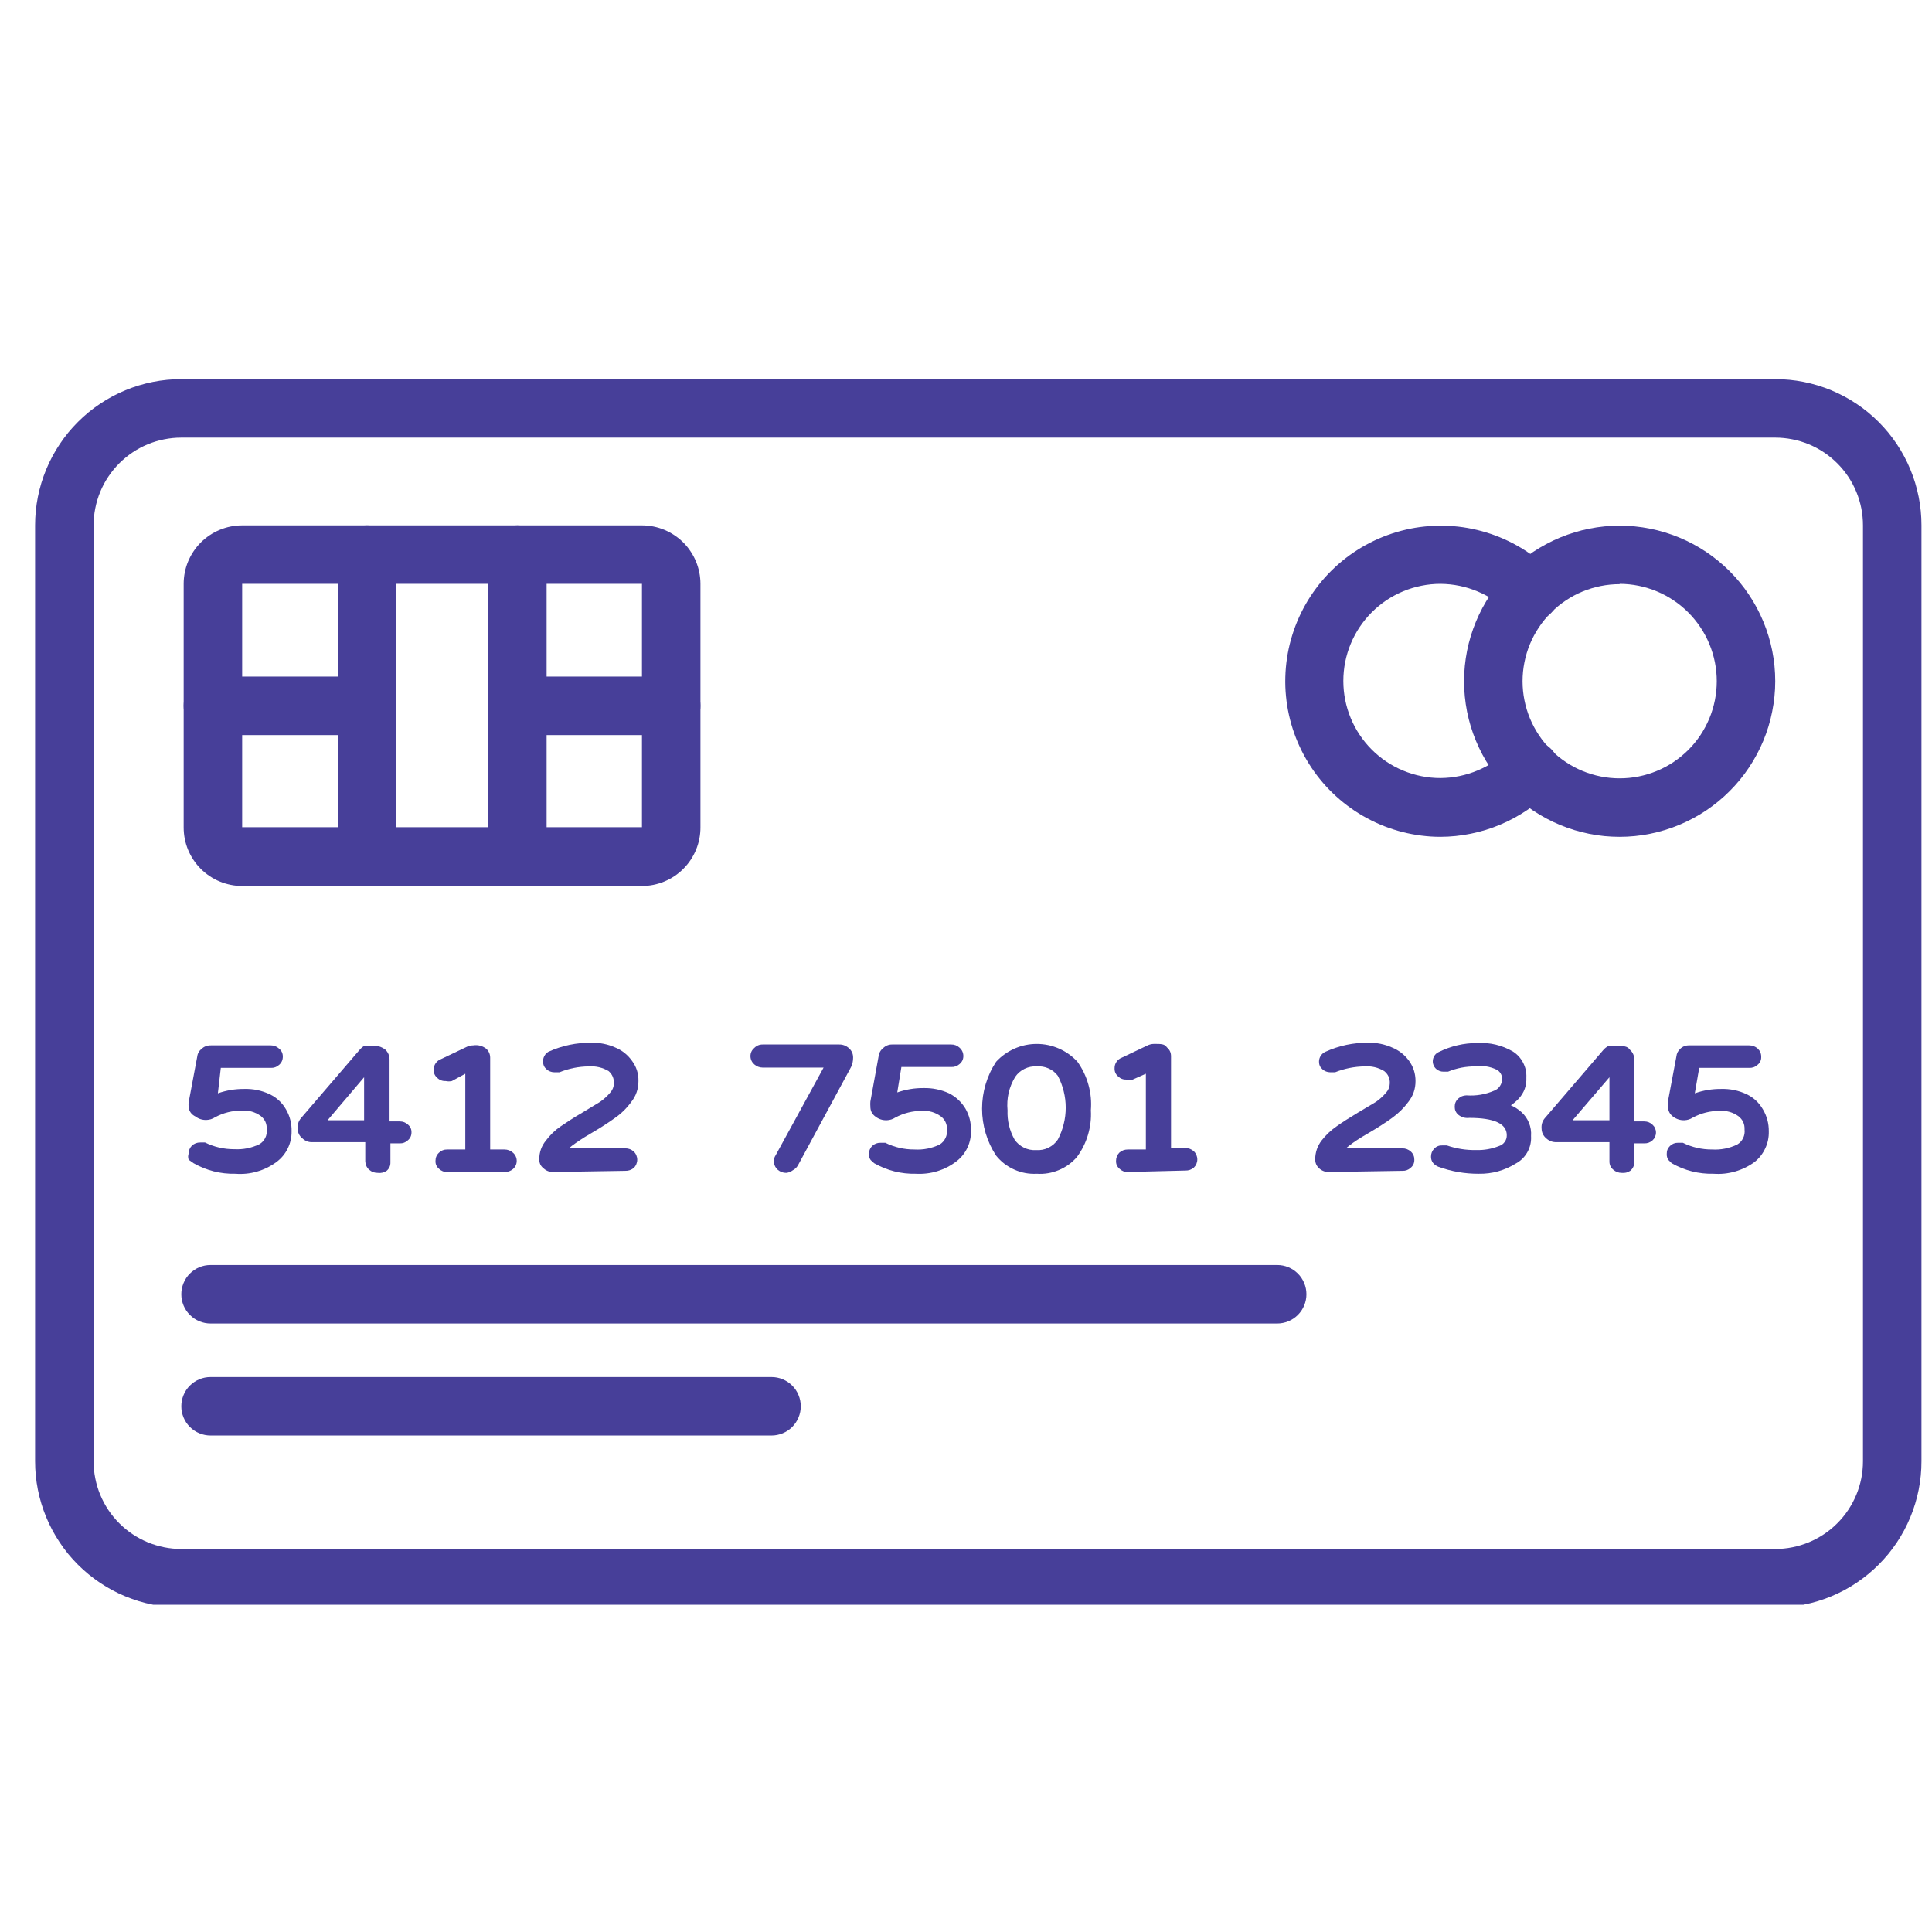
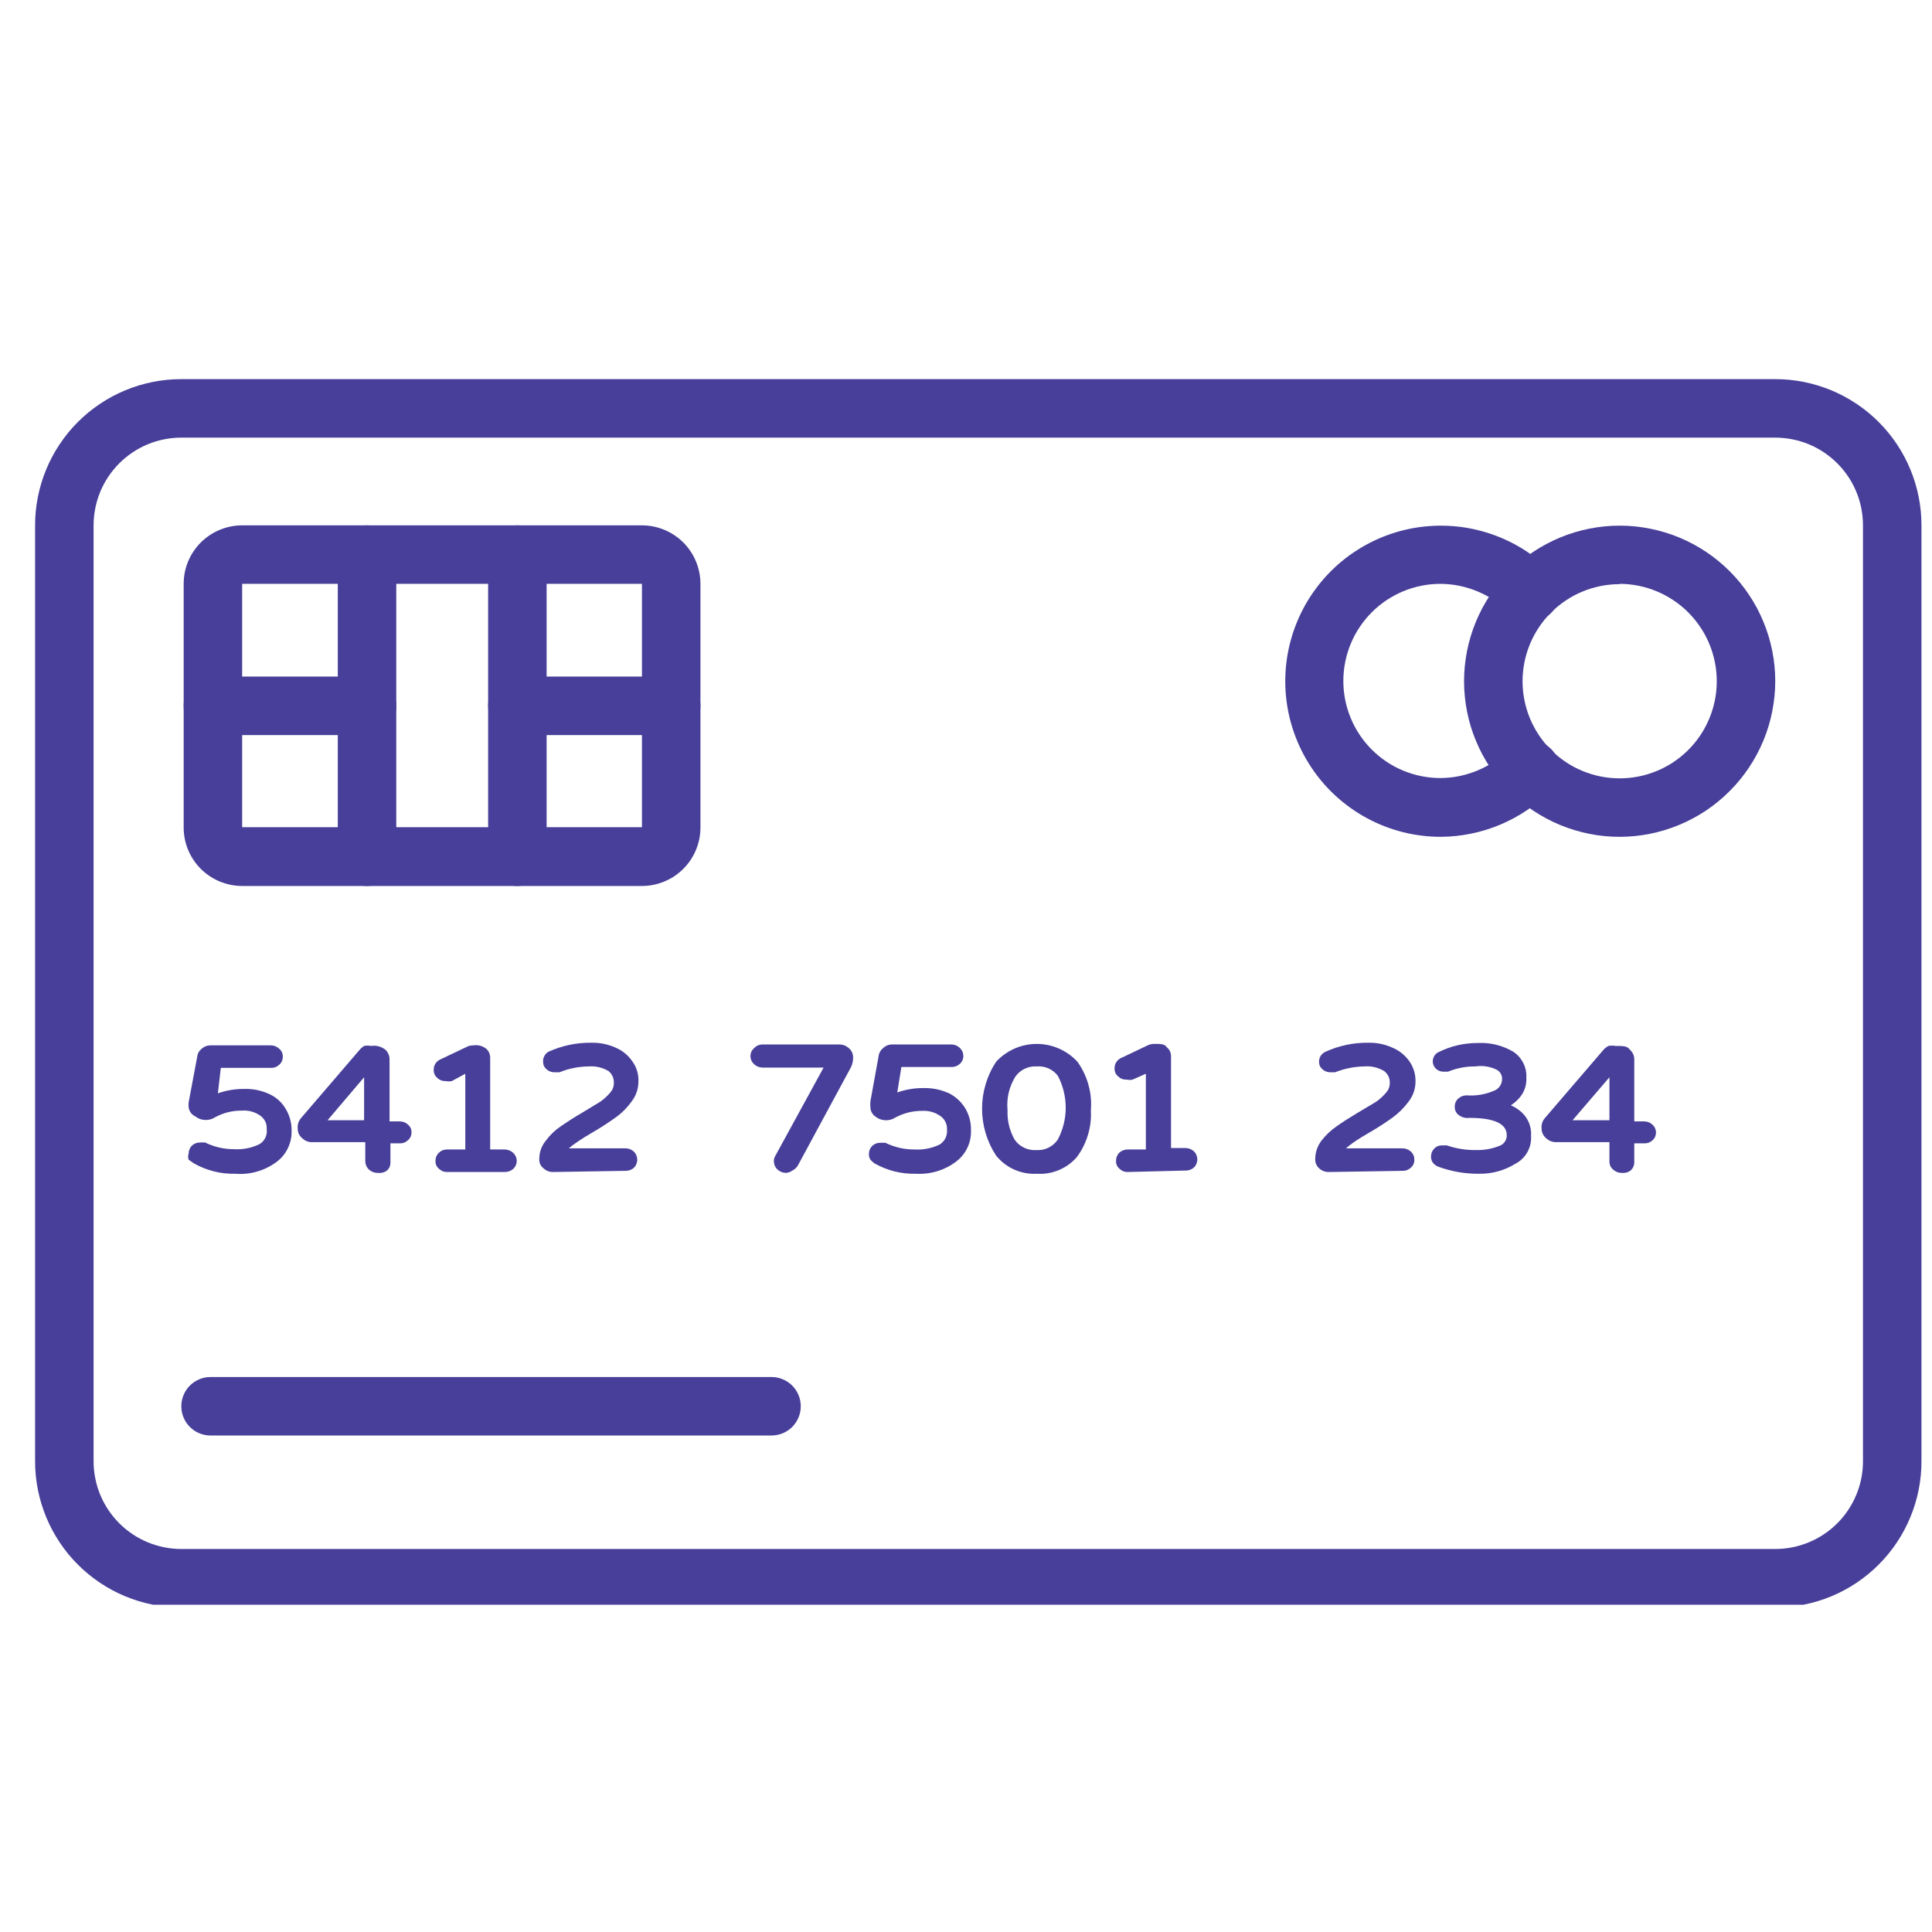
<svg xmlns="http://www.w3.org/2000/svg" width="320" zoomAndPan="magnify" viewBox="0 0 240 240" height="320" preserveAspectRatio="xMidYMid meet" version="1.0">
  <defs>
    <clipPath id="db583616d1">
      <path d="M 4 47.098 L 239 47.098 L 239 199.348 L 4 199.348 Z M 4 47.098 " clip-rule="nonzero" />
    </clipPath>
  </defs>
  <g clip-path="url(#db583616d1)">
    <path fill="#473f99" d="M 220.527 199.688 L 22.523 199.688 C 21.93 199.688 21.336 199.656 20.742 199.598 C 20.152 199.539 19.562 199.453 18.98 199.336 C 18.398 199.223 17.82 199.078 17.25 198.906 C 16.684 198.73 16.121 198.531 15.574 198.305 C 15.023 198.078 14.484 197.824 13.961 197.543 C 13.438 197.262 12.926 196.957 12.434 196.625 C 11.938 196.293 11.461 195.941 11 195.562 C 10.539 195.188 10.102 194.785 9.68 194.367 C 9.258 193.945 8.859 193.504 8.48 193.047 C 8.105 192.586 7.75 192.109 7.422 191.613 C 7.09 191.117 6.785 190.609 6.504 190.086 C 6.223 189.559 5.969 189.023 5.742 188.473 C 5.516 187.922 5.312 187.363 5.141 186.793 C 4.969 186.227 4.824 185.648 4.707 185.066 C 4.59 184.48 4.504 183.895 4.445 183.301 C 4.387 182.711 4.359 182.117 4.359 181.52 L 4.359 65.262 C 4.359 64.668 4.387 64.074 4.445 63.48 C 4.504 62.891 4.59 62.301 4.707 61.719 C 4.824 61.137 4.969 60.559 5.141 59.988 C 5.312 59.422 5.516 58.859 5.742 58.312 C 5.969 57.762 6.223 57.223 6.504 56.699 C 6.785 56.176 7.09 55.664 7.422 55.172 C 7.75 54.676 8.105 54.199 8.48 53.738 C 8.859 53.277 9.258 52.84 9.68 52.418 C 10.102 51.996 10.539 51.598 11 51.219 C 11.461 50.844 11.938 50.488 12.434 50.16 C 12.926 49.828 13.438 49.523 13.961 49.242 C 14.484 48.961 15.023 48.707 15.574 48.48 C 16.121 48.254 16.684 48.051 17.25 47.879 C 17.82 47.707 18.398 47.562 18.98 47.445 C 19.562 47.328 20.152 47.242 20.742 47.184 C 21.336 47.125 21.93 47.098 22.523 47.098 L 220.527 47.098 C 221.121 47.098 221.715 47.125 222.309 47.184 C 222.898 47.242 223.488 47.328 224.07 47.445 C 224.656 47.562 225.23 47.707 225.801 47.879 C 226.371 48.051 226.93 48.254 227.48 48.48 C 228.027 48.707 228.566 48.961 229.09 49.242 C 229.617 49.523 230.125 49.828 230.621 50.16 C 231.113 50.488 231.594 50.844 232.051 51.219 C 232.512 51.598 232.953 51.996 233.371 52.418 C 233.793 52.84 234.191 53.277 234.57 53.738 C 234.945 54.199 235.301 54.676 235.633 55.172 C 235.961 55.664 236.27 56.176 236.547 56.699 C 236.828 57.223 237.082 57.762 237.309 58.312 C 237.539 58.859 237.738 59.422 237.91 59.988 C 238.082 60.559 238.227 61.137 238.344 61.719 C 238.461 62.301 238.547 62.891 238.605 63.48 C 238.664 64.074 238.691 64.668 238.691 65.262 L 238.691 181.52 C 238.691 182.117 238.664 182.711 238.605 183.301 C 238.547 183.895 238.461 184.48 238.344 185.066 C 238.227 185.648 238.082 186.227 237.91 186.793 C 237.738 187.363 237.539 187.922 237.309 188.473 C 237.082 189.023 236.828 189.559 236.547 190.086 C 236.27 190.609 235.961 191.117 235.633 191.613 C 235.301 192.109 234.945 192.586 234.57 193.047 C 234.191 193.504 233.793 193.945 233.371 194.367 C 232.953 194.785 232.512 195.188 232.051 195.562 C 231.594 195.941 231.113 196.293 230.621 196.625 C 230.125 196.957 229.617 197.262 229.09 197.543 C 228.566 197.824 228.027 198.078 227.48 198.305 C 226.93 198.531 226.371 198.73 225.801 198.906 C 225.23 199.078 224.656 199.223 224.07 199.336 C 223.488 199.453 222.898 199.539 222.309 199.598 C 221.715 199.656 221.121 199.688 220.527 199.688 Z M 22.523 54.363 C 21.809 54.363 21.102 54.434 20.398 54.574 C 19.695 54.711 19.016 54.918 18.352 55.191 C 17.691 55.465 17.062 55.801 16.469 56.199 C 15.875 56.598 15.324 57.051 14.816 57.555 C 14.312 58.062 13.859 58.613 13.461 59.207 C 13.062 59.801 12.727 60.43 12.453 61.09 C 12.18 61.754 11.973 62.434 11.836 63.137 C 11.695 63.84 11.625 64.547 11.625 65.262 L 11.625 181.52 C 11.625 182.238 11.695 182.945 11.836 183.648 C 11.973 184.348 12.18 185.031 12.453 185.691 C 12.727 186.352 13.062 186.98 13.461 187.578 C 13.859 188.172 14.312 188.723 14.816 189.227 C 15.324 189.734 15.875 190.188 16.469 190.582 C 17.062 190.98 17.691 191.316 18.352 191.59 C 19.016 191.863 19.695 192.07 20.398 192.211 C 21.102 192.352 21.809 192.422 22.523 192.422 L 220.527 192.422 C 221.242 192.422 221.953 192.352 222.652 192.211 C 223.355 192.07 224.039 191.863 224.699 191.59 C 225.359 191.316 225.988 190.98 226.582 190.582 C 227.18 190.188 227.73 189.734 228.234 189.227 C 228.742 188.723 229.191 188.172 229.59 187.578 C 229.988 186.98 230.324 186.352 230.598 185.691 C 230.871 185.031 231.078 184.348 231.219 183.648 C 231.355 182.945 231.426 182.238 231.426 181.52 L 231.426 65.262 C 231.426 64.547 231.355 63.84 231.219 63.137 C 231.078 62.434 230.871 61.754 230.598 61.09 C 230.324 60.43 229.988 59.801 229.59 59.207 C 229.191 58.613 228.742 58.062 228.234 57.555 C 227.73 57.051 227.18 56.598 226.582 56.199 C 225.988 55.801 225.359 55.465 224.699 55.191 C 224.039 54.918 223.355 54.711 222.652 54.574 C 221.953 54.434 221.242 54.363 220.527 54.363 Z M 22.523 54.363 " fill-opacity="1" fill-rule="nonzero" />
  </g>
  <path fill="#473f99" d="M 178.93 103.953 C 178.137 103.953 177.352 103.902 176.566 103.801 C 175.781 103.703 175.004 103.555 174.238 103.363 C 173.469 103.168 172.719 102.926 171.98 102.641 C 171.242 102.352 170.527 102.023 169.832 101.648 C 169.133 101.273 168.461 100.855 167.816 100.398 C 167.172 99.941 166.555 99.445 165.973 98.914 C 165.387 98.383 164.836 97.816 164.32 97.215 C 163.805 96.613 163.328 95.984 162.891 95.324 C 162.453 94.668 162.059 93.984 161.703 93.277 C 161.352 92.57 161.039 91.844 160.777 91.098 C 160.512 90.352 160.293 89.594 160.121 88.82 C 159.949 88.047 159.824 87.27 159.75 86.48 C 159.672 85.695 159.645 84.902 159.668 84.113 C 159.688 83.324 159.758 82.535 159.875 81.754 C 159.992 80.973 160.156 80.199 160.371 79.438 C 160.582 78.676 160.84 77.93 161.145 77.199 C 161.449 76.469 161.797 75.758 162.188 75.07 C 162.578 74.383 163.012 73.723 163.484 73.09 C 163.953 72.453 164.465 71.852 165.012 71.277 C 165.559 70.707 166.137 70.168 166.75 69.668 C 167.359 69.168 168 68.707 168.672 68.285 C 169.34 67.859 170.031 67.48 170.746 67.145 C 171.461 66.805 172.195 66.516 172.949 66.266 C 173.699 66.02 174.465 65.82 175.238 65.664 C 176.016 65.512 176.797 65.406 177.586 65.352 C 178.375 65.293 179.164 65.285 179.957 65.324 C 180.746 65.363 181.531 65.449 182.309 65.586 C 183.09 65.723 183.855 65.906 184.613 66.137 C 185.371 66.367 186.109 66.641 186.832 66.961 C 187.559 67.285 188.258 67.648 188.938 68.055 C 189.613 68.461 190.266 68.91 190.887 69.395 C 191.512 69.883 192.102 70.406 192.66 70.965 C 193.008 71.305 193.273 71.699 193.461 72.145 C 193.648 72.59 193.746 73.055 193.75 73.539 C 193.75 74.023 193.664 74.488 193.48 74.938 C 193.297 75.383 193.039 75.781 192.699 76.125 C 192.359 76.469 191.965 76.734 191.52 76.926 C 191.074 77.113 190.609 77.207 190.125 77.211 C 189.641 77.215 189.176 77.125 188.727 76.945 C 188.281 76.762 187.883 76.5 187.539 76.16 C 186.402 75.008 185.086 74.117 183.594 73.488 C 182.105 72.859 180.547 72.539 178.93 72.527 C 178.137 72.527 177.352 72.605 176.578 72.762 C 175.801 72.918 175.047 73.145 174.316 73.449 C 173.586 73.754 172.891 74.125 172.23 74.562 C 171.574 75.004 170.965 75.504 170.406 76.062 C 169.844 76.625 169.348 77.234 168.906 77.891 C 168.465 78.551 168.094 79.246 167.793 79.977 C 167.488 80.707 167.262 81.461 167.105 82.238 C 166.953 83.016 166.875 83.797 166.875 84.59 C 166.875 85.383 166.953 86.168 167.105 86.941 C 167.262 87.719 167.488 88.473 167.793 89.203 C 168.094 89.938 168.465 90.629 168.906 91.289 C 169.348 91.949 169.844 92.555 170.406 93.117 C 170.965 93.676 171.574 94.176 172.23 94.617 C 172.891 95.059 173.586 95.43 174.316 95.73 C 175.047 96.035 175.801 96.266 176.578 96.418 C 177.352 96.574 178.137 96.652 178.93 96.652 C 180.547 96.641 182.105 96.32 183.594 95.691 C 185.086 95.062 186.402 94.172 187.539 93.02 C 187.883 92.68 188.277 92.418 188.723 92.234 C 189.168 92.055 189.633 91.965 190.113 91.965 C 190.594 91.965 191.059 92.062 191.504 92.246 C 191.945 92.434 192.34 92.695 192.68 93.039 C 193.02 93.379 193.281 93.773 193.461 94.219 C 193.645 94.668 193.734 95.129 193.734 95.613 C 193.734 96.094 193.641 96.559 193.453 97 C 193.266 97.445 193.004 97.84 192.66 98.18 C 191.766 99.09 190.785 99.902 189.727 100.617 C 188.668 101.336 187.551 101.941 186.371 102.438 C 185.195 102.934 183.977 103.309 182.727 103.562 C 181.473 103.82 180.207 103.949 178.93 103.953 Z M 178.93 103.953 " fill-opacity="1" fill-rule="nonzero" />
-   <path fill="#473f99" d="M 158.656 164.41 L 26.156 164.41 C 25.676 164.41 25.211 164.316 24.766 164.133 C 24.32 163.949 23.93 163.688 23.59 163.344 C 23.246 163.004 22.984 162.613 22.801 162.168 C 22.617 161.723 22.523 161.258 22.523 160.777 C 22.523 160.293 22.617 159.832 22.801 159.387 C 22.984 158.941 23.246 158.547 23.59 158.207 C 23.93 157.867 24.32 157.605 24.766 157.418 C 25.211 157.234 25.676 157.145 26.156 157.145 L 158.656 157.145 C 159.137 157.145 159.602 157.234 160.047 157.418 C 160.492 157.605 160.883 157.867 161.227 158.207 C 161.566 158.547 161.828 158.941 162.012 159.387 C 162.195 159.832 162.289 160.293 162.289 160.777 C 162.289 161.258 162.195 161.723 162.012 162.168 C 161.828 162.613 161.566 163.004 161.227 163.344 C 160.883 163.688 160.492 163.949 160.047 164.133 C 159.602 164.316 159.137 164.41 158.656 164.41 Z M 158.656 164.41 " fill-opacity="1" fill-rule="nonzero" />
  <path fill="#473f99" d="M 95.84 178.324 L 26.156 178.324 C 25.676 178.324 25.211 178.23 24.766 178.047 C 24.32 177.863 23.93 177.602 23.59 177.262 C 23.246 176.918 22.984 176.527 22.801 176.082 C 22.617 175.637 22.523 175.172 22.523 174.691 C 22.523 174.211 22.617 173.746 22.801 173.301 C 22.984 172.855 23.246 172.461 23.59 172.121 C 23.93 171.781 24.32 171.52 24.766 171.336 C 25.211 171.148 25.676 171.059 26.156 171.059 L 95.84 171.059 C 96.32 171.059 96.785 171.148 97.23 171.336 C 97.676 171.52 98.066 171.781 98.41 172.121 C 98.75 172.461 99.012 172.855 99.195 173.301 C 99.383 173.746 99.473 174.211 99.473 174.691 C 99.473 175.172 99.383 175.637 99.195 176.082 C 99.012 176.527 98.75 176.918 98.41 177.262 C 98.066 177.602 97.676 177.863 97.23 178.047 C 96.785 178.23 96.32 178.324 95.84 178.324 Z M 95.84 178.324 " fill-opacity="1" fill-rule="nonzero" />
  <path fill="#473f99" d="M 79.746 110.059 L 30.082 110.059 C 29.605 110.059 29.133 110.012 28.664 109.918 C 28.195 109.824 27.742 109.688 27.301 109.504 C 26.859 109.324 26.441 109.098 26.043 108.832 C 25.648 108.57 25.281 108.266 24.941 107.93 C 24.605 107.594 24.305 107.227 24.039 106.828 C 23.773 106.434 23.551 106.012 23.367 105.574 C 23.184 105.133 23.047 104.676 22.953 104.211 C 22.863 103.742 22.816 103.27 22.816 102.793 L 22.816 72.527 C 22.816 72.051 22.863 71.578 22.953 71.109 C 23.047 70.645 23.184 70.188 23.367 69.746 C 23.551 69.309 23.773 68.887 24.039 68.492 C 24.305 68.094 24.605 67.727 24.941 67.391 C 25.281 67.055 25.648 66.754 26.043 66.488 C 26.441 66.223 26.859 66 27.301 65.816 C 27.742 65.633 28.195 65.496 28.664 65.402 C 29.133 65.309 29.605 65.262 30.082 65.262 L 79.746 65.262 C 80.223 65.262 80.695 65.309 81.164 65.402 C 81.633 65.496 82.086 65.633 82.527 65.816 C 82.969 66 83.387 66.223 83.781 66.488 C 84.18 66.754 84.547 67.055 84.883 67.391 C 85.223 67.727 85.523 68.094 85.785 68.492 C 86.051 68.887 86.277 69.309 86.457 69.746 C 86.641 70.188 86.777 70.645 86.871 71.109 C 86.965 71.578 87.012 72.051 87.012 72.527 L 87.012 102.758 C 87.016 103.234 86.969 103.707 86.879 104.18 C 86.785 104.648 86.652 105.105 86.469 105.547 C 86.289 105.992 86.062 106.41 85.801 106.809 C 85.535 107.211 85.234 107.578 84.895 107.918 C 84.559 108.258 84.191 108.559 83.793 108.828 C 83.395 109.094 82.977 109.316 82.535 109.5 C 82.094 109.684 81.637 109.824 81.168 109.918 C 80.699 110.012 80.223 110.059 79.746 110.059 Z M 30.082 72.527 L 30.082 102.758 L 79.746 102.758 L 79.746 72.527 Z M 30.082 72.527 " fill-opacity="1" fill-rule="nonzero" />
  <path fill="#473f99" d="M 45.594 110.059 C 45.113 110.059 44.648 109.965 44.203 109.781 C 43.758 109.598 43.367 109.336 43.027 108.996 C 42.684 108.652 42.422 108.262 42.238 107.816 C 42.055 107.371 41.961 106.906 41.961 106.426 L 41.961 68.895 C 41.961 68.414 42.055 67.949 42.238 67.504 C 42.422 67.059 42.684 66.668 43.027 66.328 C 43.367 65.984 43.758 65.723 44.203 65.539 C 44.648 65.355 45.113 65.262 45.594 65.262 C 46.074 65.262 46.539 65.355 46.984 65.539 C 47.43 65.723 47.824 65.984 48.164 66.328 C 48.504 66.668 48.766 67.059 48.949 67.504 C 49.137 67.949 49.227 68.414 49.227 68.895 L 49.227 106.426 C 49.227 106.906 49.137 107.371 48.949 107.816 C 48.766 108.262 48.504 108.652 48.164 108.996 C 47.824 109.336 47.43 109.598 46.984 109.781 C 46.539 109.965 46.074 110.059 45.594 110.059 Z M 45.594 110.059 " fill-opacity="1" fill-rule="nonzero" />
  <path fill="#473f99" d="M 64.27 110.059 C 63.785 110.059 63.324 109.965 62.879 109.781 C 62.434 109.598 62.039 109.336 61.699 108.996 C 61.359 108.652 61.098 108.262 60.91 107.816 C 60.727 107.371 60.637 106.906 60.637 106.426 L 60.637 68.895 C 60.637 68.414 60.727 67.949 60.91 67.504 C 61.098 67.059 61.359 66.668 61.699 66.328 C 62.039 65.984 62.434 65.723 62.879 65.539 C 63.324 65.355 63.785 65.262 64.27 65.262 C 64.75 65.262 65.215 65.355 65.66 65.539 C 66.105 65.723 66.496 65.984 66.836 66.328 C 67.18 66.668 67.441 67.059 67.625 67.504 C 67.809 67.949 67.902 68.414 67.902 68.895 L 67.902 106.426 C 67.902 106.906 67.809 107.371 67.625 107.816 C 67.441 108.262 67.18 108.652 66.836 108.996 C 66.496 109.336 66.105 109.598 65.66 109.781 C 65.215 109.965 64.75 110.059 64.27 110.059 Z M 64.27 110.059 " fill-opacity="1" fill-rule="nonzero" />
  <path fill="#473f99" d="M 45.594 91.312 L 26.449 91.312 C 25.965 91.312 25.504 91.219 25.059 91.035 C 24.613 90.852 24.219 90.59 23.879 90.246 C 23.539 89.906 23.277 89.516 23.09 89.07 C 22.906 88.625 22.816 88.16 22.816 87.68 C 22.816 87.195 22.906 86.734 23.09 86.289 C 23.277 85.844 23.539 85.449 23.879 85.109 C 24.219 84.77 24.613 84.508 25.059 84.32 C 25.504 84.137 25.965 84.047 26.449 84.047 L 45.594 84.047 C 46.074 84.047 46.539 84.137 46.984 84.32 C 47.43 84.508 47.824 84.77 48.164 85.109 C 48.504 85.449 48.766 85.844 48.949 86.289 C 49.137 86.734 49.227 87.195 49.227 87.68 C 49.227 88.16 49.137 88.625 48.949 89.07 C 48.766 89.516 48.504 89.906 48.164 90.246 C 47.824 90.59 47.43 90.852 46.984 91.035 C 46.539 91.219 46.074 91.312 45.594 91.312 Z M 45.594 91.312 " fill-opacity="1" fill-rule="nonzero" />
  <path fill="#473f99" d="M 83.379 91.312 L 64.27 91.312 C 63.785 91.312 63.324 91.219 62.879 91.035 C 62.434 90.852 62.039 90.59 61.699 90.246 C 61.359 89.906 61.098 89.516 60.91 89.07 C 60.727 88.625 60.637 88.16 60.637 87.68 C 60.637 87.195 60.727 86.734 60.91 86.289 C 61.098 85.844 61.359 85.449 61.699 85.109 C 62.039 84.77 62.434 84.508 62.879 84.32 C 63.324 84.137 63.785 84.047 64.27 84.047 L 83.379 84.047 C 83.859 84.047 84.324 84.137 84.77 84.32 C 85.215 84.508 85.605 84.77 85.949 85.109 C 86.289 85.449 86.551 85.844 86.734 86.289 C 86.918 86.734 87.012 87.195 87.012 87.68 C 87.012 88.16 86.918 88.625 86.734 89.07 C 86.551 89.516 86.289 89.906 85.949 90.246 C 85.605 90.59 85.215 90.852 84.77 91.035 C 84.324 91.219 83.859 91.312 83.379 91.312 Z M 83.379 91.312 " fill-opacity="1" fill-rule="nonzero" />
  <path fill="#473f99" d="M 29.246 145.809 C 27.395 145.848 25.664 145.41 24.051 144.5 L 23.434 144.062 C 23.348 143.809 23.348 143.555 23.434 143.301 C 23.438 142.922 23.57 142.594 23.832 142.32 C 24.129 142.047 24.48 141.914 24.887 141.922 L 25.469 141.922 C 26.613 142.484 27.824 142.762 29.102 142.758 C 30.195 142.816 31.234 142.613 32.223 142.137 C 32.547 141.945 32.789 141.684 32.953 141.348 C 33.117 141.012 33.18 140.656 33.133 140.285 C 33.168 139.598 32.914 139.039 32.371 138.613 C 31.672 138.125 30.898 137.906 30.043 137.961 C 28.859 137.957 27.746 138.234 26.703 138.797 C 26.383 139.004 26.031 139.113 25.648 139.125 C 25.137 139.141 24.676 138.996 24.27 138.688 C 23.797 138.457 23.516 138.082 23.434 137.562 C 23.414 137.355 23.414 137.148 23.434 136.941 L 24.484 131.348 C 24.523 130.922 24.707 130.57 25.031 130.293 C 25.363 130 25.75 129.852 26.195 129.859 L 33.641 129.859 C 34.031 129.859 34.371 129.992 34.66 130.258 C 34.984 130.52 35.141 130.859 35.133 131.277 C 35.129 131.688 34.973 132.027 34.66 132.293 C 34.367 132.551 34.027 132.672 33.641 132.656 L 27.43 132.656 L 27.066 135.816 C 28.125 135.445 29.215 135.266 30.336 135.273 C 31.441 135.242 32.496 135.457 33.496 135.926 C 34.371 136.344 35.047 136.977 35.531 137.816 C 36.016 138.66 36.246 139.566 36.223 140.539 C 36.234 141.293 36.07 142.004 35.738 142.676 C 35.406 143.348 34.938 143.91 34.332 144.355 C 33.598 144.895 32.797 145.289 31.922 145.539 C 31.043 145.793 30.152 145.879 29.246 145.809 Z M 29.246 145.809 " fill-opacity="1" fill-rule="nonzero" />
  <path fill="#473f99" d="M 46.938 145.699 C 46.523 145.707 46.16 145.574 45.848 145.301 C 45.543 145.016 45.387 144.664 45.375 144.246 L 45.375 141.883 L 38.836 141.883 C 38.348 141.906 37.922 141.75 37.566 141.41 C 37.172 141.094 36.977 140.684 36.984 140.176 C 36.945 139.699 37.078 139.273 37.383 138.906 L 44.648 130.441 C 44.816 130.242 45.012 130.07 45.23 129.93 C 45.523 129.875 45.812 129.875 46.102 129.93 C 46.762 129.836 47.355 129.996 47.883 130.402 C 48.223 130.746 48.395 131.156 48.391 131.641 L 48.391 139.305 L 49.664 139.305 C 50.055 139.305 50.395 139.438 50.68 139.703 C 50.984 139.961 51.129 140.289 51.117 140.684 C 51.113 141.086 50.957 141.414 50.645 141.668 C 50.367 141.922 50.039 142.043 49.664 142.031 L 48.5 142.031 L 48.5 144.391 C 48.512 144.816 48.352 145.168 48.027 145.445 C 47.695 145.664 47.332 145.75 46.938 145.699 Z M 45.23 139.16 L 45.23 133.82 L 40.691 139.16 Z M 45.23 139.16 " fill-opacity="1" fill-rule="nonzero" />
  <path fill="#473f99" d="M 55.551 145.59 C 55.152 145.598 54.816 145.465 54.531 145.191 C 54.23 144.934 54.082 144.605 54.098 144.211 C 54.094 143.809 54.238 143.469 54.531 143.191 C 54.816 142.918 55.152 142.785 55.551 142.793 L 57.801 142.793 L 57.801 133.383 L 56.129 134.293 C 55.875 134.348 55.621 134.348 55.367 134.293 C 54.957 134.309 54.605 134.176 54.312 133.891 C 54.004 133.621 53.859 133.285 53.879 132.875 C 53.875 132.582 53.957 132.316 54.125 132.074 C 54.293 131.836 54.512 131.668 54.785 131.566 L 57.91 130.078 C 58.184 129.934 58.473 129.863 58.781 129.859 C 59.391 129.77 59.934 129.914 60.418 130.293 C 60.727 130.59 60.887 130.953 60.891 131.383 L 60.891 142.793 L 62.668 142.793 C 63.07 142.793 63.422 142.926 63.723 143.191 C 63.871 143.32 63.984 143.473 64.066 143.648 C 64.148 143.828 64.188 144.016 64.188 144.211 C 64.188 144.406 64.148 144.59 64.066 144.77 C 63.984 144.945 63.871 145.098 63.723 145.227 C 63.418 145.48 63.066 145.602 62.668 145.59 Z M 55.551 145.59 " fill-opacity="1" fill-rule="nonzero" />
  <path fill="#473f99" d="M 68.738 145.59 C 68.281 145.602 67.879 145.457 67.539 145.152 C 67.16 144.859 66.977 144.473 66.992 143.992 C 66.992 143.117 67.27 142.34 67.828 141.668 C 68.336 140.984 68.941 140.402 69.645 139.922 C 70.336 139.449 71.207 138.867 72.332 138.215 L 74.551 136.871 C 75.023 136.539 75.449 136.152 75.82 135.707 C 76.105 135.387 76.25 135.012 76.258 134.582 C 76.281 133.969 76.066 133.461 75.605 133.055 C 74.84 132.609 74.016 132.414 73.133 132.473 C 71.875 132.488 70.664 132.73 69.5 133.203 L 68.848 133.203 C 68.484 133.195 68.172 133.074 67.902 132.84 C 67.609 132.59 67.465 132.277 67.465 131.895 C 67.449 131.641 67.5 131.406 67.621 131.184 C 67.738 130.961 67.902 130.785 68.121 130.656 C 69.828 129.883 71.621 129.508 73.496 129.531 C 74.508 129.516 75.477 129.707 76.402 130.113 C 77.266 130.465 77.969 131.023 78.512 131.785 C 79.062 132.527 79.328 133.363 79.309 134.293 C 79.312 135.27 79.012 136.141 78.402 136.906 C 77.844 137.672 77.18 138.324 76.402 138.867 C 75.641 139.414 74.66 140.066 73.461 140.758 C 72.262 141.449 71.605 141.922 71.062 142.32 L 70.664 142.648 L 77.676 142.648 C 78.074 142.648 78.426 142.781 78.727 143.047 C 78.867 143.18 78.973 143.336 79.047 143.512 C 79.121 143.688 79.16 143.871 79.16 144.062 C 79.16 144.254 79.121 144.441 79.047 144.617 C 78.973 144.793 78.867 144.949 78.727 145.082 C 78.422 145.336 78.07 145.457 77.676 145.445 Z M 68.738 145.59 " fill-opacity="1" fill-rule="nonzero" />
  <path fill="#473f99" d="M 97.691 145.699 C 97.277 145.707 96.914 145.574 96.602 145.301 C 96.297 145.016 96.141 144.664 96.129 144.246 C 96.129 143.98 96.203 143.738 96.348 143.52 L 102.309 132.621 L 94.75 132.621 C 94.348 132.617 93.996 132.484 93.695 132.219 C 93.395 131.949 93.234 131.609 93.223 131.203 C 93.227 130.793 93.383 130.453 93.695 130.188 C 93.984 129.891 94.336 129.746 94.75 129.75 L 104.195 129.75 C 104.664 129.734 105.074 129.883 105.43 130.188 C 105.797 130.5 105.98 130.902 105.977 131.383 C 105.98 131.793 105.895 132.18 105.723 132.547 L 99.109 144.789 C 98.957 145.043 98.75 145.234 98.492 145.371 C 98.254 145.551 97.988 145.66 97.691 145.699 Z M 97.691 145.699 " fill-opacity="1" fill-rule="nonzero" />
  <path fill="#473f99" d="M 113.789 145.809 C 111.938 145.848 110.203 145.41 108.594 144.5 L 108.156 144.102 C 107.996 143.871 107.922 143.617 107.938 143.336 C 107.945 142.957 108.078 142.633 108.336 142.355 C 108.637 142.082 108.988 141.949 109.391 141.957 L 109.973 141.957 C 111.117 142.52 112.328 142.797 113.605 142.793 C 114.699 142.855 115.742 142.648 116.73 142.176 C 117.047 141.977 117.285 141.711 117.449 141.379 C 117.609 141.043 117.676 140.691 117.637 140.32 C 117.656 139.992 117.594 139.68 117.453 139.383 C 117.312 139.086 117.105 138.844 116.84 138.652 C 116.152 138.168 115.391 137.949 114.551 137.996 C 113.367 137.992 112.25 138.273 111.207 138.832 C 110.887 139.039 110.535 139.148 110.156 139.16 C 109.645 139.176 109.184 139.031 108.773 138.723 C 108.332 138.414 108.113 137.992 108.121 137.453 C 108.102 137.246 108.102 137.039 108.121 136.836 L 109.137 131.238 C 109.188 130.809 109.383 130.457 109.719 130.188 C 110.047 129.883 110.434 129.734 110.883 129.75 L 118.148 129.75 C 118.551 129.742 118.902 129.875 119.199 130.148 C 119.504 130.422 119.66 130.758 119.672 131.168 C 119.672 131.578 119.516 131.918 119.199 132.184 C 118.898 132.445 118.547 132.566 118.148 132.547 L 111.973 132.547 L 111.461 135.707 C 112.52 135.336 113.609 135.156 114.73 135.164 C 115.836 135.141 116.891 135.359 117.895 135.816 C 118.75 136.254 119.426 136.887 119.926 137.707 C 120.41 138.551 120.641 139.457 120.617 140.43 C 120.641 141.172 120.496 141.879 120.184 142.551 C 119.871 143.223 119.422 143.789 118.836 144.246 C 118.117 144.801 117.324 145.215 116.453 145.484 C 115.586 145.75 114.695 145.859 113.789 145.809 Z M 113.789 145.809 " fill-opacity="1" fill-rule="nonzero" />
  <path fill="#473f99" d="M 128.793 145.809 C 127.82 145.859 126.887 145.688 125.996 145.289 C 125.105 144.895 124.355 144.316 123.742 143.555 C 123.172 142.691 122.738 141.762 122.441 140.77 C 122.145 139.773 121.996 138.762 121.996 137.723 C 121.996 136.688 122.145 135.672 122.441 134.68 C 122.738 133.688 123.172 132.758 123.742 131.895 C 124.062 131.543 124.418 131.23 124.805 130.957 C 125.191 130.68 125.602 130.449 126.035 130.258 C 126.469 130.066 126.918 129.922 127.383 129.824 C 127.848 129.727 128.316 129.68 128.793 129.68 C 129.266 129.68 129.734 129.727 130.199 129.824 C 130.664 129.922 131.113 130.066 131.551 130.258 C 131.984 130.449 132.395 130.68 132.781 130.957 C 133.168 131.23 133.52 131.543 133.844 131.895 C 134.469 132.77 134.926 133.723 135.211 134.762 C 135.5 135.797 135.598 136.852 135.512 137.926 C 135.57 138.965 135.449 139.984 135.148 140.984 C 134.852 141.98 134.391 142.898 133.77 143.738 C 133.148 144.453 132.398 144.992 131.523 145.355 C 130.648 145.719 129.738 145.871 128.793 145.809 Z M 128.793 132.473 C 128.262 132.441 127.754 132.539 127.273 132.773 C 126.793 133.004 126.406 133.344 126.105 133.781 C 125.34 135.062 125.023 136.441 125.16 137.926 C 125.109 139.215 125.402 140.426 126.031 141.559 C 126.332 141.996 126.723 142.336 127.203 142.566 C 127.68 142.801 128.188 142.898 128.719 142.867 C 129.254 142.902 129.758 142.809 130.238 142.574 C 130.719 142.34 131.109 142 131.406 141.559 C 131.73 140.945 131.973 140.309 132.137 139.637 C 132.305 138.969 132.387 138.289 132.387 137.598 C 132.387 136.906 132.305 136.227 132.137 135.559 C 131.973 134.887 131.73 134.246 131.406 133.637 C 131.102 133.234 130.715 132.926 130.25 132.723 C 129.785 132.516 129.297 132.434 128.793 132.473 Z M 128.793 132.473 " fill-opacity="1" fill-rule="nonzero" />
  <path fill="#473f99" d="M 140.09 145.59 C 139.695 145.598 139.355 145.465 139.074 145.191 C 138.77 144.934 138.625 144.605 138.637 144.211 C 138.637 143.816 138.77 143.48 139.039 143.191 C 139.34 142.926 139.691 142.793 140.09 142.793 L 142.344 142.793 L 142.344 133.383 L 140.707 134.109 C 140.453 134.168 140.199 134.168 139.945 134.109 C 139.535 134.129 139.188 133.996 138.891 133.711 C 138.582 133.441 138.438 133.102 138.457 132.691 C 138.453 132.402 138.535 132.133 138.703 131.895 C 138.871 131.656 139.09 131.484 139.363 131.383 L 142.488 129.895 C 142.762 129.754 143.055 129.68 143.359 129.676 C 144.27 129.676 144.668 129.676 144.961 130.113 C 145.301 130.398 145.469 130.762 145.469 131.203 L 145.469 142.609 L 147.25 142.609 C 147.648 142.613 148 142.746 148.301 143.012 C 148.441 143.145 148.547 143.301 148.621 143.477 C 148.695 143.652 148.734 143.836 148.734 144.027 C 148.734 144.219 148.695 144.402 148.621 144.582 C 148.547 144.758 148.441 144.91 148.301 145.047 C 147.996 145.301 147.645 145.422 147.25 145.41 Z M 140.09 145.59 " fill-opacity="1" fill-rule="nonzero" />
  <path fill="#473f99" d="M 165.125 145.59 C 164.652 145.609 164.242 145.461 163.887 145.152 C 163.543 144.844 163.371 144.457 163.379 143.992 C 163.391 143.129 163.656 142.352 164.18 141.668 C 164.707 140.992 165.324 140.41 166.031 139.922 C 166.684 139.449 167.594 138.867 168.684 138.215 L 170.938 136.871 C 171.41 136.539 171.836 136.152 172.207 135.707 C 172.492 135.387 172.637 135.012 172.645 134.582 C 172.672 133.957 172.441 133.449 171.953 133.055 C 171.191 132.602 170.367 132.406 169.484 132.473 C 168.227 132.496 167.016 132.738 165.852 133.203 L 165.23 133.203 C 164.871 133.195 164.559 133.074 164.289 132.84 C 163.996 132.59 163.852 132.277 163.852 131.895 C 163.852 131.625 163.922 131.379 164.066 131.156 C 164.211 130.934 164.406 130.766 164.652 130.656 C 166.348 129.887 168.129 129.512 169.992 129.531 C 171.004 129.516 171.973 129.707 172.898 130.113 C 173.773 130.465 174.484 131.023 175.043 131.785 C 175.578 132.535 175.844 133.371 175.84 134.293 C 175.844 135.27 175.543 136.141 174.934 136.906 C 174.367 137.664 173.699 138.316 172.934 138.867 C 172.172 139.414 171.191 140.066 169.992 140.758 C 168.793 141.449 168.102 141.922 167.594 142.32 L 167.195 142.648 L 174.207 142.648 C 174.605 142.648 174.957 142.781 175.258 143.047 C 175.555 143.324 175.699 143.66 175.695 144.062 C 175.703 144.48 175.547 144.82 175.223 145.082 C 174.934 145.34 174.594 145.461 174.207 145.445 Z M 165.125 145.59 " fill-opacity="1" fill-rule="nonzero" />
  <path fill="#473f99" d="M 183.688 145.809 C 181.965 145.816 180.293 145.523 178.676 144.938 C 178.418 144.832 178.199 144.676 178.02 144.465 C 177.84 144.227 177.754 143.961 177.766 143.664 C 177.77 143.285 177.902 142.957 178.164 142.684 C 178.445 142.398 178.785 142.266 179.184 142.285 L 179.727 142.285 C 180.906 142.691 182.117 142.883 183.359 142.863 C 184.352 142.891 185.309 142.723 186.23 142.355 C 186.52 142.262 186.75 142.09 186.926 141.84 C 187.102 141.594 187.184 141.316 187.176 141.012 C 187.176 139.594 185.613 138.867 182.527 138.867 C 182.012 138.926 181.551 138.793 181.145 138.469 C 180.852 138.207 180.707 137.879 180.711 137.488 C 180.707 137.086 180.852 136.746 181.145 136.473 C 181.434 136.211 181.773 136.078 182.164 136.07 C 183.359 136.156 184.512 135.961 185.613 135.488 C 185.91 135.371 186.148 135.18 186.328 134.914 C 186.508 134.648 186.594 134.355 186.594 134.035 C 186.602 133.793 186.543 133.566 186.418 133.355 C 186.293 133.145 186.121 132.984 185.906 132.875 C 185.074 132.477 184.199 132.344 183.289 132.473 C 182.105 132.465 180.969 132.68 179.875 133.129 L 179.328 133.129 C 178.984 133.133 178.684 133.023 178.422 132.801 C 178.258 132.66 178.141 132.488 178.066 132.289 C 177.988 132.09 177.969 131.883 177.996 131.668 C 178.027 131.457 178.105 131.266 178.23 131.09 C 178.355 130.918 178.516 130.785 178.711 130.695 C 180.234 129.941 181.844 129.566 183.543 129.566 C 185.109 129.488 186.578 129.84 187.938 130.621 C 188.488 130.973 188.91 131.438 189.207 132.016 C 189.508 132.594 189.641 133.207 189.609 133.855 C 189.656 134.859 189.34 135.73 188.664 136.473 C 188.371 136.789 188.047 137.066 187.684 137.305 C 188.164 137.516 188.602 137.797 188.992 138.141 C 189.414 138.52 189.727 138.969 189.938 139.492 C 190.148 140.016 190.234 140.559 190.191 141.121 C 190.234 141.824 190.086 142.488 189.746 143.105 C 189.402 143.723 188.922 144.199 188.301 144.535 C 186.887 145.41 185.352 145.836 183.688 145.809 Z M 183.688 145.809 " fill-opacity="1" fill-rule="nonzero" />
  <path fill="#473f99" d="M 201.453 145.699 C 201.051 145.699 200.703 145.566 200.402 145.301 C 200.074 145.023 199.918 144.672 199.93 144.246 L 199.93 141.883 L 193.352 141.883 C 192.867 141.895 192.441 141.734 192.082 141.41 C 191.703 141.086 191.508 140.676 191.5 140.176 C 191.461 139.699 191.594 139.273 191.898 138.906 L 199.164 130.441 C 199.348 130.223 199.566 130.055 199.82 129.93 C 200.109 129.879 200.402 129.879 200.691 129.93 C 201.672 129.93 202.145 129.93 202.473 130.402 C 202.84 130.734 203.02 131.145 203.016 131.641 L 203.016 139.305 L 204.25 139.305 C 204.645 139.305 204.98 139.438 205.27 139.703 C 205.41 139.828 205.52 139.977 205.598 140.148 C 205.672 140.316 205.711 140.496 205.711 140.684 C 205.711 140.875 205.672 141.051 205.598 141.223 C 205.52 141.395 205.41 141.543 205.27 141.668 C 204.977 141.922 204.641 142.043 204.25 142.031 L 203.016 142.031 L 203.016 144.391 C 203.012 144.82 202.84 145.172 202.508 145.445 C 202.188 145.656 201.836 145.742 201.453 145.699 Z M 199.93 139.16 L 199.93 133.82 L 195.352 139.16 Z M 199.93 139.16 " fill-opacity="1" fill-rule="nonzero" />
-   <path fill="#473f99" d="M 212.863 145.809 C 211.012 145.848 209.277 145.41 207.668 144.5 L 207.266 144.102 C 207.105 143.871 207.031 143.617 207.051 143.336 C 207.039 142.953 207.172 142.625 207.449 142.355 C 207.73 142.082 208.07 141.949 208.465 141.957 L 209.047 141.957 C 210.191 142.52 211.402 142.797 212.68 142.793 C 213.773 142.855 214.816 142.648 215.805 142.176 C 216.125 141.984 216.371 141.719 216.535 141.383 C 216.699 141.047 216.758 140.695 216.715 140.32 C 216.746 139.633 216.492 139.078 215.949 138.652 C 215.25 138.16 214.477 137.941 213.625 137.996 C 212.441 137.992 211.324 138.273 210.281 138.832 C 209.961 139.039 209.609 139.148 209.23 139.16 C 208.719 139.172 208.258 139.023 207.848 138.723 C 207.426 138.406 207.207 137.98 207.195 137.453 C 207.176 137.246 207.176 137.039 207.195 136.836 L 208.246 131.238 C 208.285 130.863 208.445 130.551 208.719 130.293 C 209.035 129.992 209.41 129.848 209.848 129.859 L 217.293 129.859 C 217.695 129.859 218.047 129.992 218.348 130.258 C 218.641 130.535 218.785 130.871 218.785 131.277 C 218.801 131.695 218.641 132.035 218.312 132.293 C 218.02 132.551 217.684 132.672 217.293 132.656 L 211.082 132.656 L 210.535 135.816 C 211.594 135.445 212.684 135.266 213.805 135.273 C 214.91 135.242 215.965 135.457 216.969 135.926 C 217.84 136.344 218.52 136.977 219 137.816 C 219.496 138.656 219.738 139.566 219.727 140.539 C 219.746 141.281 219.602 141.984 219.285 142.656 C 218.973 143.328 218.527 143.895 217.949 144.355 C 217.211 144.891 216.406 145.281 215.535 145.531 C 214.66 145.781 213.77 145.875 212.863 145.809 Z M 212.863 145.809 " fill-opacity="1" fill-rule="nonzero" />
  <path fill="#473f99" d="M 201.199 103.953 C 200.566 103.953 199.934 103.922 199.305 103.863 C 198.676 103.801 198.051 103.707 197.43 103.582 C 196.809 103.461 196.195 103.305 195.59 103.121 C 194.984 102.938 194.387 102.727 193.805 102.484 C 193.219 102.242 192.648 101.973 192.09 101.672 C 191.531 101.375 190.988 101.051 190.461 100.699 C 189.934 100.348 189.426 99.969 188.938 99.566 C 188.449 99.164 187.98 98.742 187.531 98.293 C 187.086 97.848 186.66 97.379 186.258 96.887 C 185.855 96.398 185.48 95.891 185.129 95.363 C 184.777 94.84 184.453 94.297 184.152 93.738 C 183.855 93.18 183.586 92.609 183.344 92.023 C 183.102 91.438 182.887 90.844 182.703 90.238 C 182.52 89.633 182.367 89.02 182.242 88.398 C 182.121 87.777 182.027 87.152 181.965 86.52 C 181.902 85.891 181.871 85.262 181.871 84.625 C 181.871 83.992 181.902 83.363 181.965 82.73 C 182.027 82.102 182.121 81.477 182.242 80.855 C 182.367 80.234 182.52 79.621 182.703 79.016 C 182.887 78.41 183.102 77.816 183.344 77.23 C 183.586 76.645 183.855 76.074 184.152 75.516 C 184.453 74.957 184.777 74.414 185.129 73.891 C 185.48 73.363 185.855 72.855 186.258 72.363 C 186.66 71.875 187.086 71.406 187.531 70.961 C 187.98 70.512 188.449 70.086 188.938 69.688 C 189.426 69.285 189.934 68.906 190.461 68.555 C 190.988 68.203 191.531 67.879 192.09 67.582 C 192.648 67.281 193.219 67.012 193.805 66.77 C 194.387 66.527 194.984 66.316 195.59 66.133 C 196.195 65.945 196.809 65.793 197.43 65.672 C 198.051 65.547 198.676 65.453 199.305 65.391 C 199.934 65.328 200.566 65.297 201.199 65.297 C 201.832 65.297 202.465 65.328 203.094 65.391 C 203.723 65.453 204.348 65.547 204.969 65.672 C 205.59 65.793 206.203 65.945 206.809 66.133 C 207.418 66.316 208.012 66.527 208.598 66.77 C 209.18 67.012 209.754 67.281 210.312 67.582 C 210.867 67.879 211.41 68.203 211.938 68.555 C 212.465 68.906 212.973 69.285 213.461 69.688 C 213.949 70.086 214.418 70.512 214.867 70.961 C 215.312 71.406 215.738 71.875 216.141 72.363 C 216.543 72.855 216.918 73.363 217.27 73.891 C 217.621 74.414 217.945 74.957 218.246 75.516 C 218.543 76.074 218.812 76.645 219.055 77.23 C 219.297 77.816 219.512 78.41 219.695 79.016 C 219.879 79.621 220.031 80.234 220.156 80.855 C 220.281 81.477 220.371 82.102 220.434 82.73 C 220.496 83.363 220.527 83.992 220.527 84.625 C 220.527 85.258 220.496 85.891 220.43 86.52 C 220.367 87.148 220.273 87.773 220.148 88.395 C 220.027 89.016 219.871 89.629 219.688 90.234 C 219.504 90.84 219.289 91.434 219.047 92.02 C 218.805 92.602 218.535 93.172 218.234 93.73 C 217.938 94.289 217.609 94.832 217.258 95.355 C 216.906 95.883 216.531 96.391 216.129 96.879 C 215.727 97.367 215.305 97.836 214.855 98.281 C 214.41 98.73 213.941 99.156 213.453 99.555 C 212.961 99.957 212.457 100.336 211.93 100.688 C 211.402 101.039 210.863 101.363 210.305 101.66 C 209.746 101.961 209.176 102.23 208.59 102.473 C 208.008 102.715 207.41 102.93 206.805 103.113 C 206.199 103.297 205.59 103.453 204.969 103.578 C 204.348 103.703 203.723 103.797 203.094 103.859 C 202.465 103.922 201.832 103.953 201.199 103.953 Z M 201.199 72.566 C 200.406 72.566 199.625 72.641 198.848 72.797 C 198.07 72.953 197.316 73.18 196.582 73.484 C 195.852 73.785 195.156 74.156 194.5 74.598 C 193.84 75.039 193.23 75.539 192.672 76.098 C 192.109 76.656 191.609 77.266 191.172 77.926 C 190.73 78.586 190.359 79.277 190.055 80.012 C 189.754 80.742 189.523 81.496 189.371 82.273 C 189.215 83.051 189.137 83.836 189.137 84.625 C 189.137 85.418 189.215 86.203 189.371 86.98 C 189.523 87.758 189.754 88.512 190.055 89.242 C 190.359 89.973 190.73 90.668 191.172 91.328 C 191.609 91.988 192.109 92.598 192.672 93.156 C 193.23 93.715 193.84 94.215 194.5 94.656 C 195.156 95.098 195.852 95.469 196.582 95.77 C 197.316 96.074 198.07 96.301 198.848 96.457 C 199.625 96.613 200.406 96.688 201.199 96.688 C 201.992 96.688 202.777 96.613 203.555 96.457 C 204.328 96.301 205.082 96.074 205.816 95.77 C 206.547 95.469 207.242 95.098 207.902 94.656 C 208.559 94.215 209.168 93.715 209.73 93.156 C 210.289 92.598 210.789 91.988 211.23 91.328 C 211.668 90.668 212.039 89.973 212.344 89.242 C 212.645 88.512 212.875 87.758 213.031 86.98 C 213.184 86.203 213.262 85.418 213.262 84.625 C 213.262 83.832 213.184 83.047 213.031 82.27 C 212.875 81.492 212.648 80.738 212.344 80.004 C 212.043 79.273 211.672 78.578 211.23 77.918 C 210.789 77.258 210.289 76.645 209.73 76.086 C 209.172 75.523 208.562 75.023 207.902 74.582 C 207.246 74.137 206.551 73.766 205.816 73.461 C 205.086 73.156 204.332 72.926 203.555 72.766 C 202.777 72.609 201.992 72.531 201.199 72.527 Z M 201.199 72.566 " fill-opacity="1" fill-rule="nonzero" />
</svg>